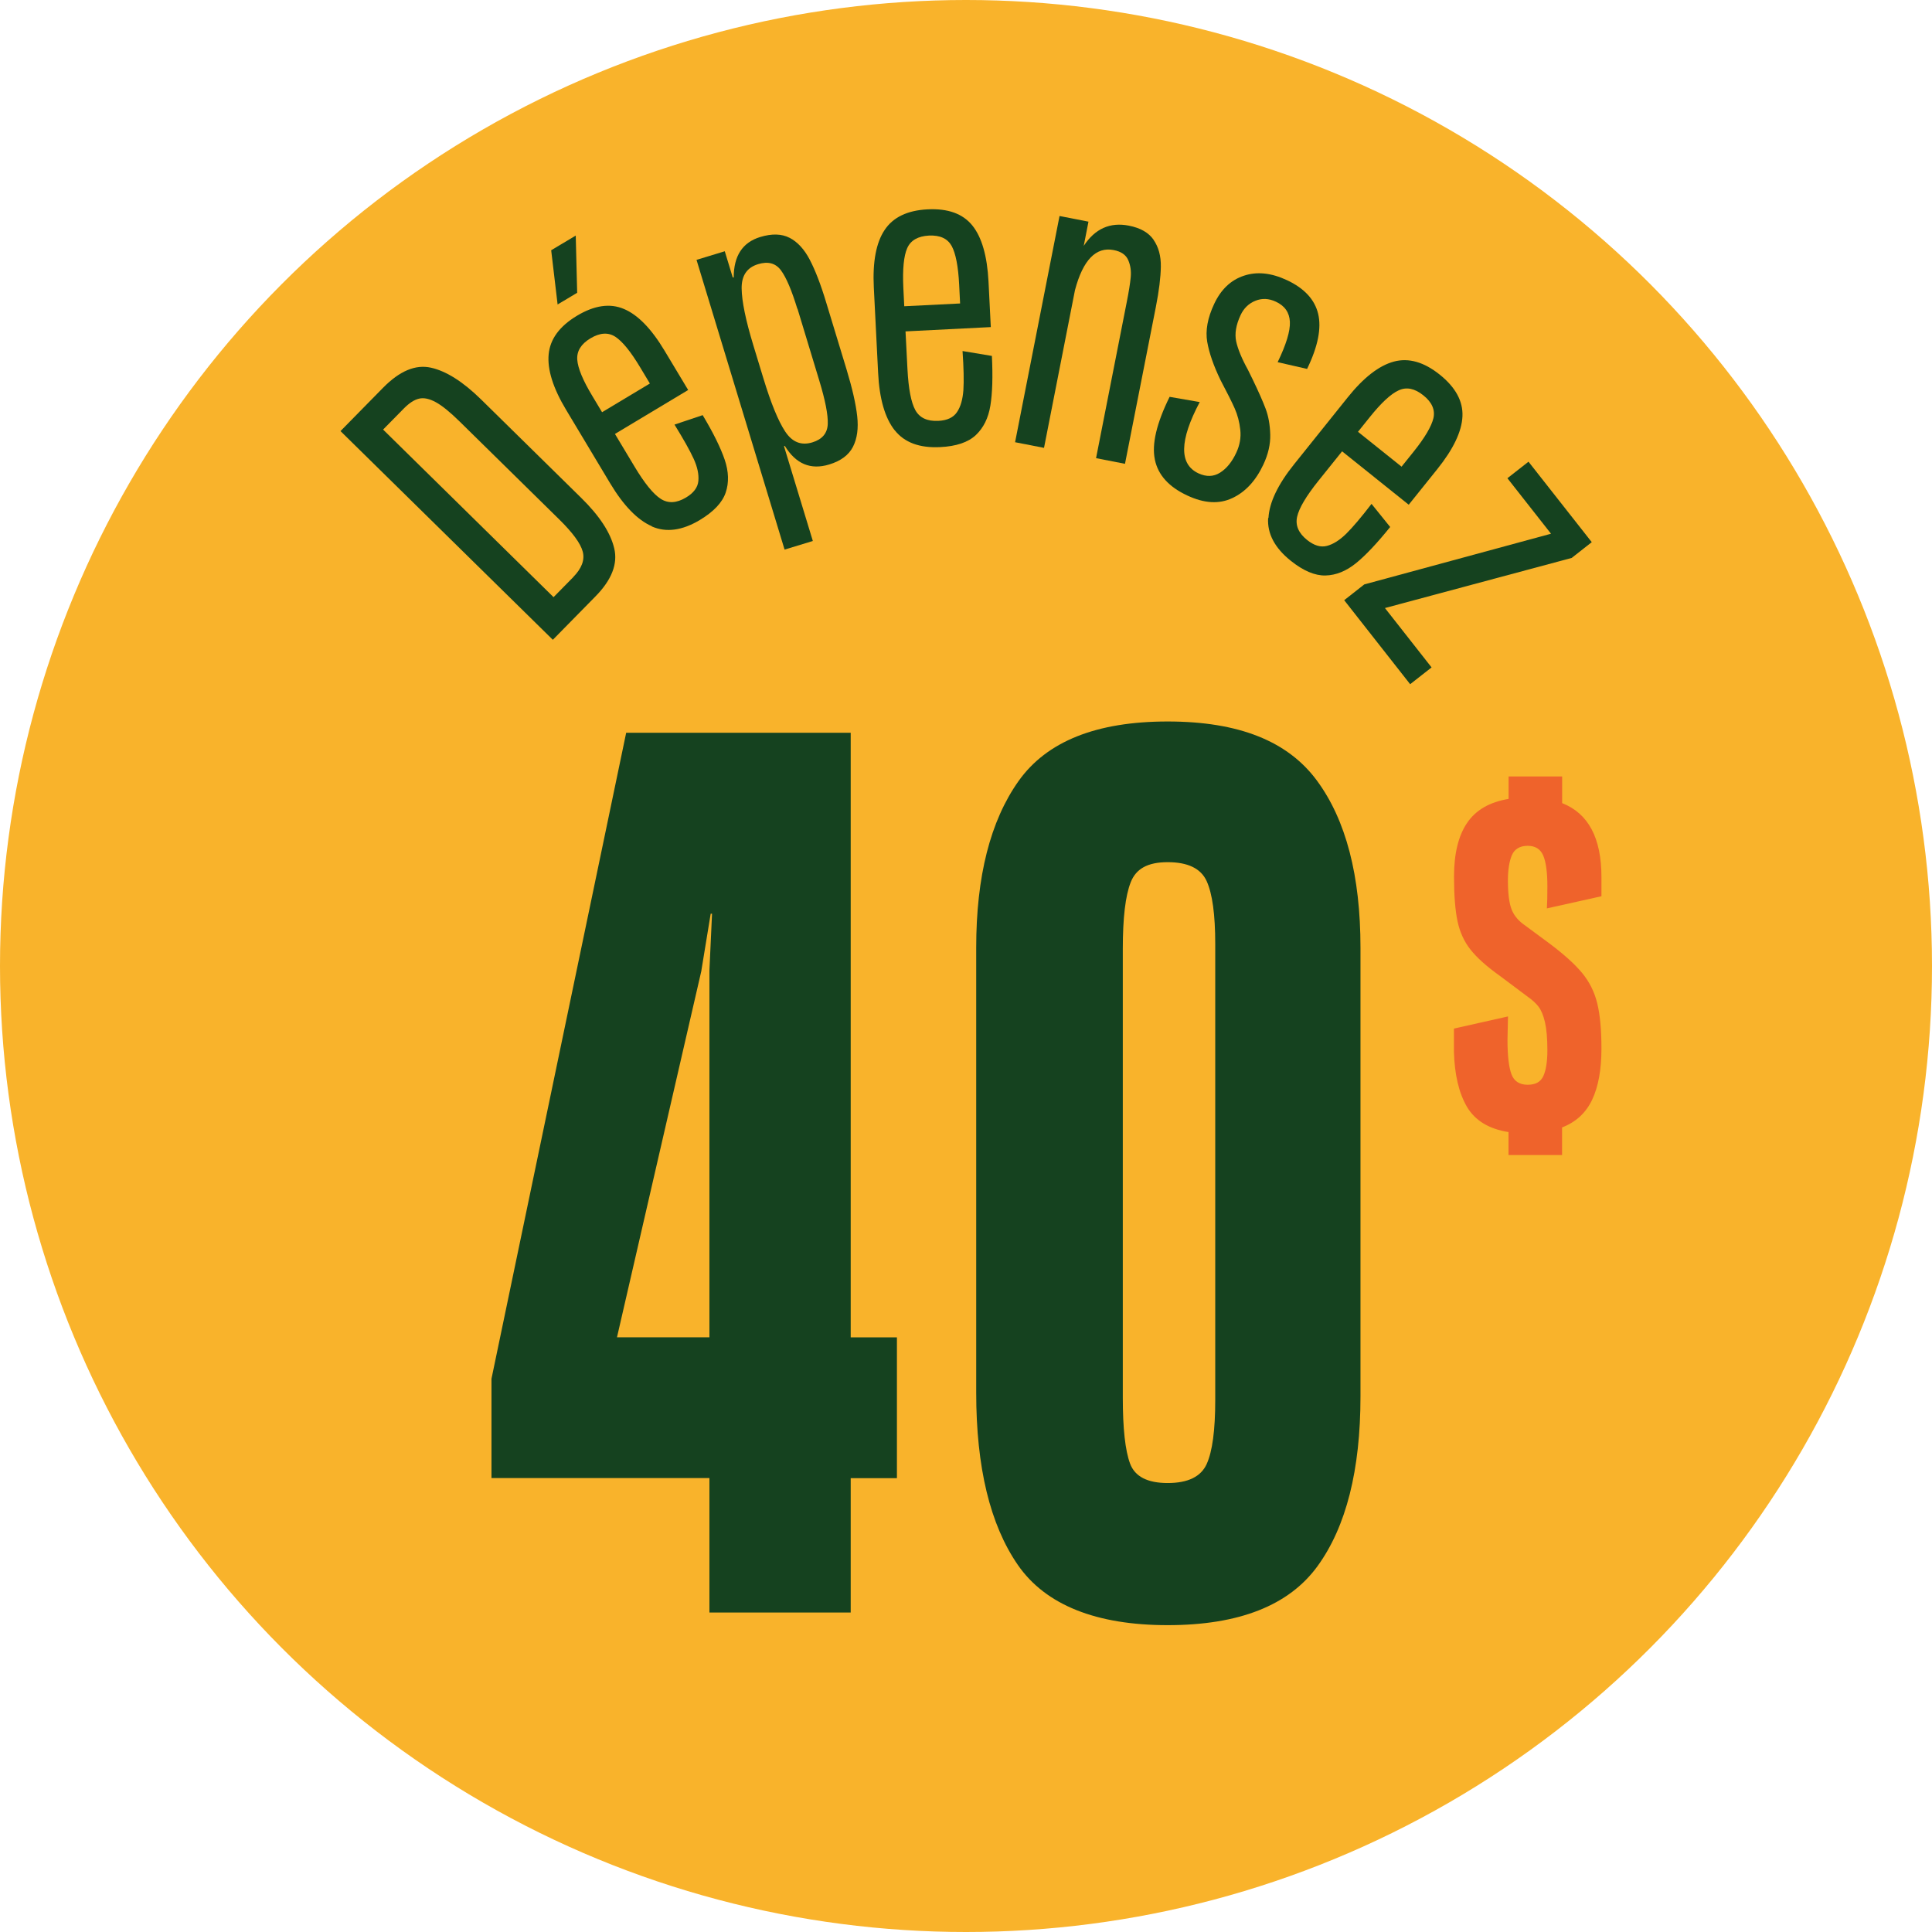
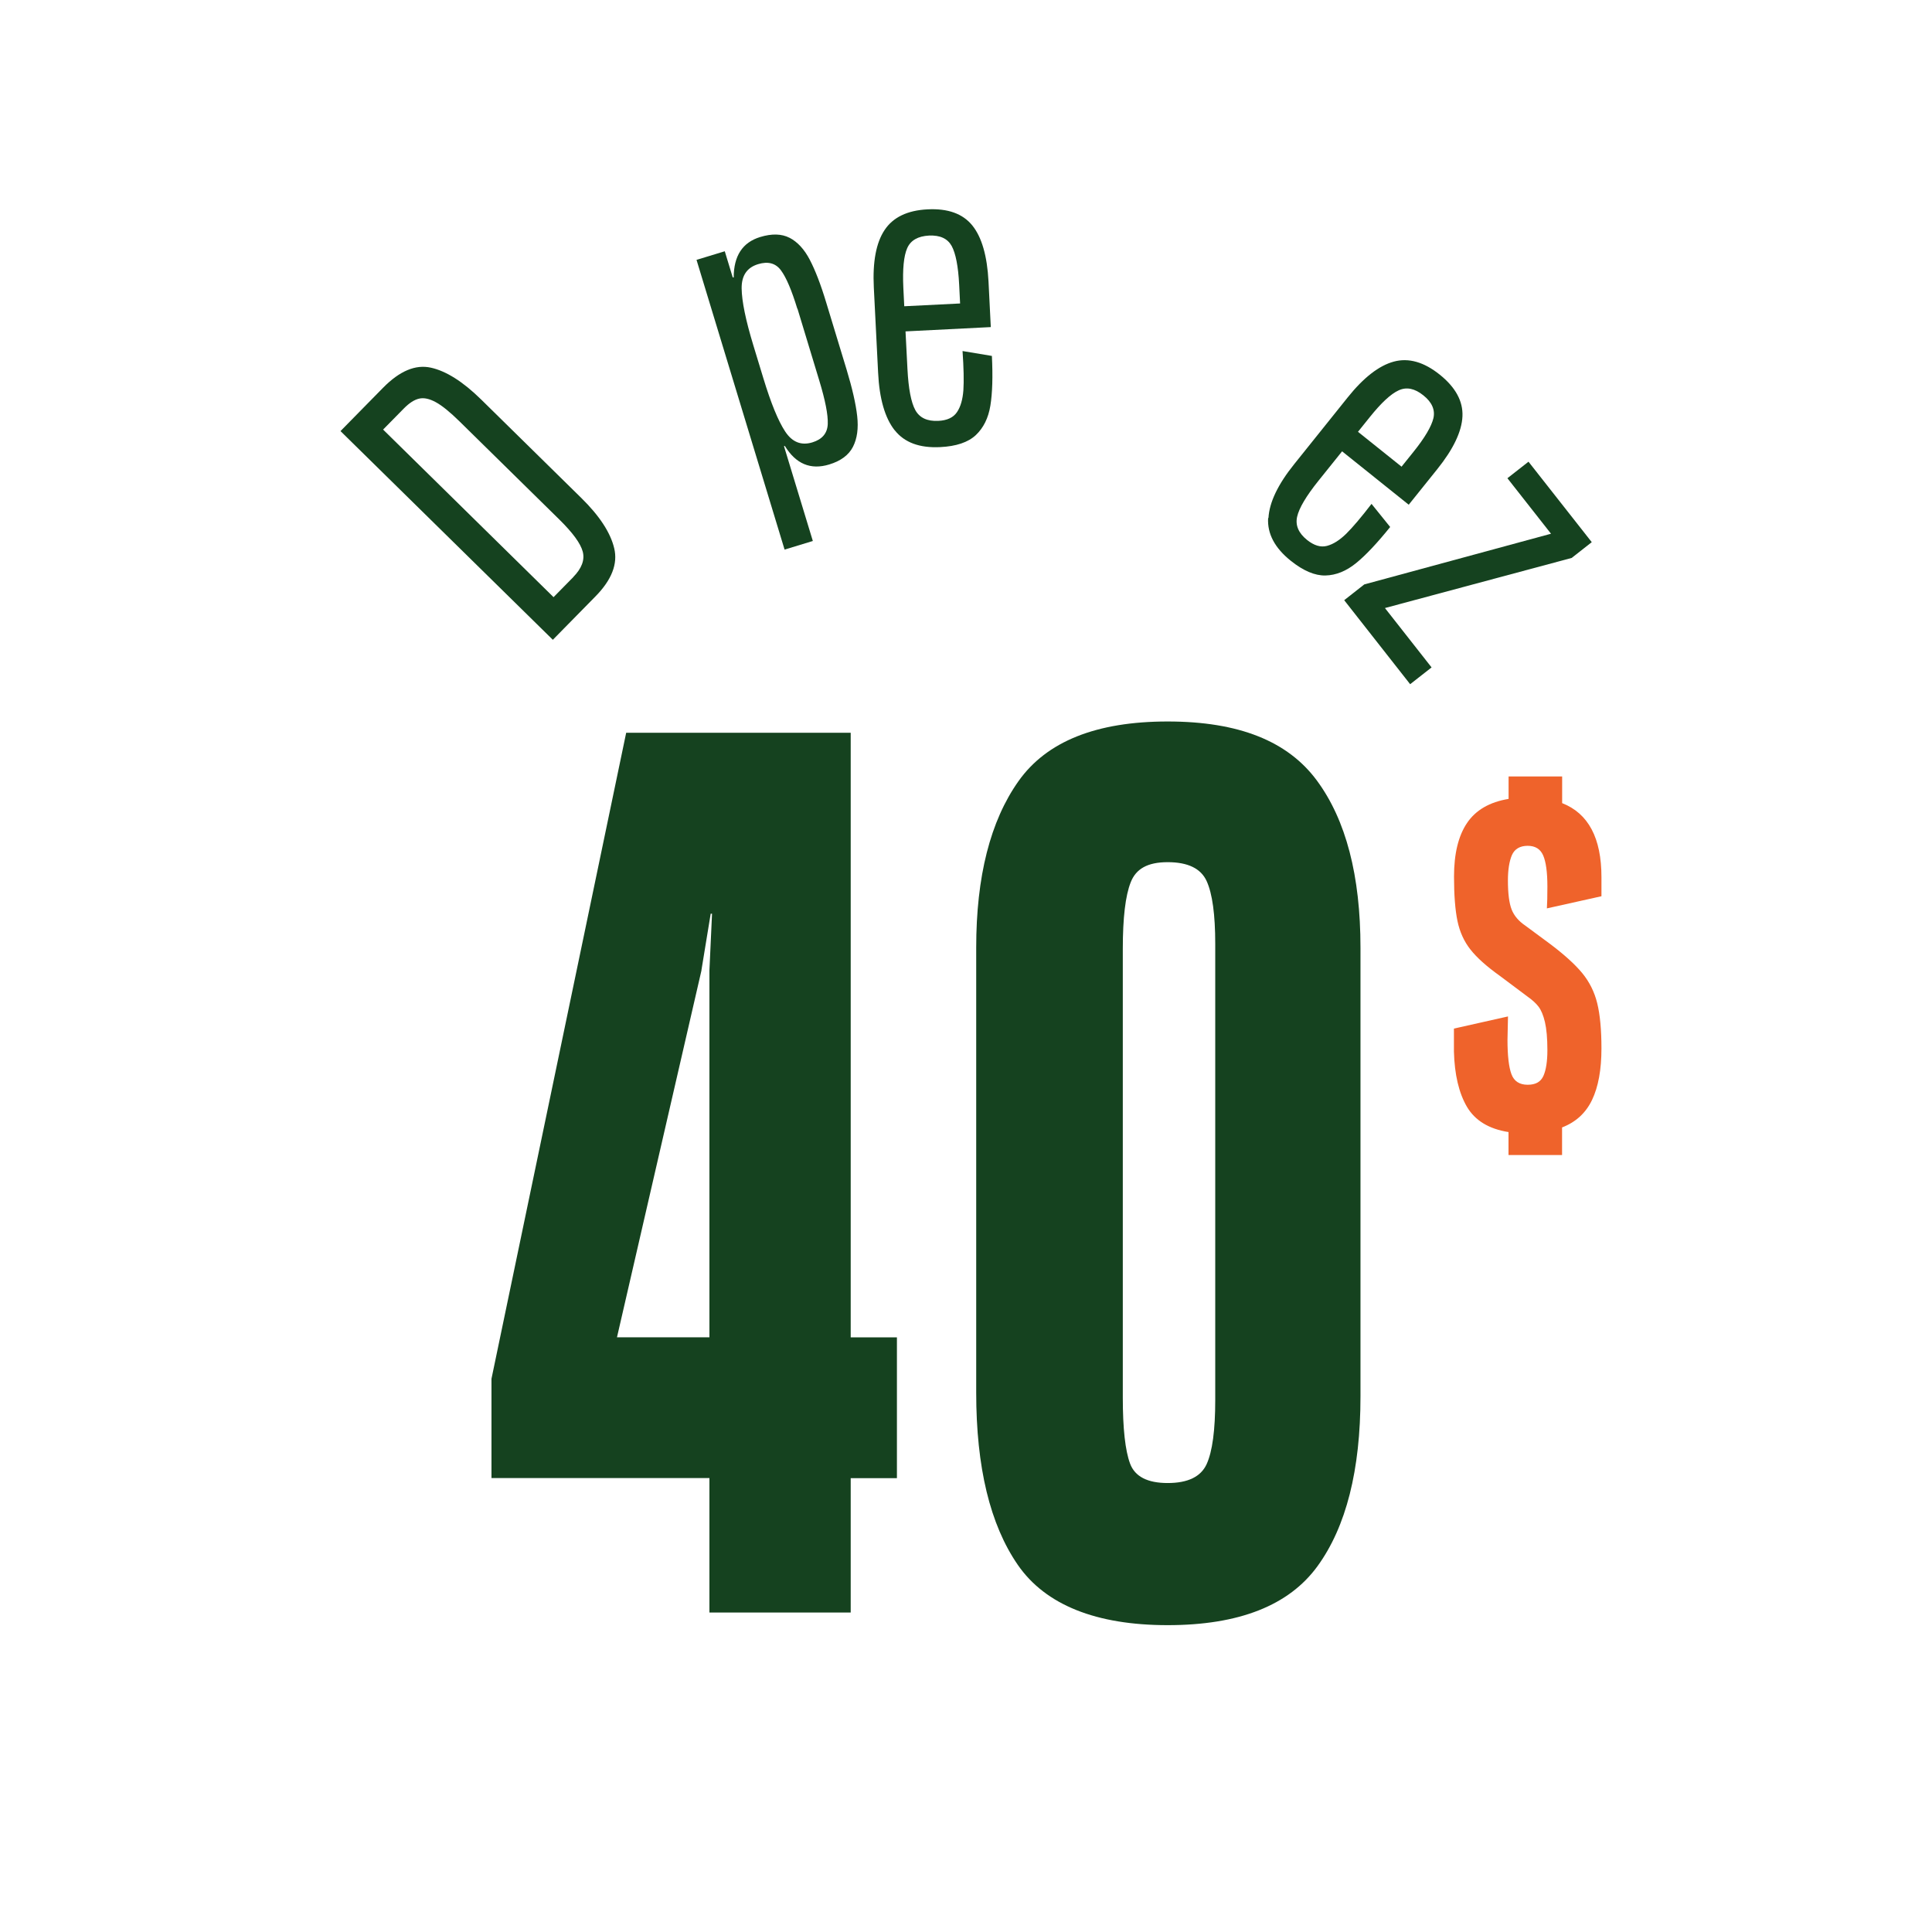
<svg xmlns="http://www.w3.org/2000/svg" id="Calque_2" viewBox="0 0 229.06 229.06">
  <defs>
    <style> .cls-1 { fill: #f9b32b; } .cls-2 { fill: #15421f; } .cls-3 { fill: #ef632b; } </style>
  </defs>
  <g id="Calque_1-2" data-name="Calque_1">
-     <circle class="cls-1" cx="114.53" cy="114.53" r="114.53" />
    <g>
      <path class="cls-2" d="M65.54,75.85l-25.17-24.74,5.05-5.14c1.96-1.99,3.84-2.78,5.66-2.38,1.82.4,3.81,1.66,5.97,3.78l11.87,11.67c2.16,2.12,3.46,4.11,3.9,5.96.45,1.85-.3,3.76-2.23,5.72l-5.05,5.14ZM67.96,68.42c1.01-1.03,1.39-2.04,1.13-3.02-.26-.98-1.19-2.24-2.77-3.8l-11.83-11.63c-1.13-1.11-2.06-1.87-2.81-2.28-.75-.41-1.41-.56-1.98-.43-.58.13-1.18.52-1.83,1.18l-2.45,2.49,20.21,19.87,2.34-2.38Z" />
-       <path class="cls-2" d="M77.28,62.39c-1.7-.74-3.35-2.44-4.94-5.09l-5.21-8.69c-1.56-2.59-2.25-4.8-2.08-6.6.17-1.81,1.29-3.33,3.35-4.57,2.06-1.24,3.92-1.51,5.57-.81,1.65.69,3.27,2.35,4.84,4.98l2.78,4.63-8.68,5.21,2.31,3.85c1.19,1.99,2.23,3.27,3.11,3.84.88.57,1.88.52,3-.15.91-.54,1.4-1.2,1.47-1.97.07-.77-.11-1.65-.56-2.63-.45-.99-1.21-2.33-2.27-4.05l3.34-1.12c1.26,2.1,2.13,3.87,2.61,5.28s.52,2.72.12,3.9c-.4,1.18-1.42,2.26-3.06,3.25-2.09,1.25-3.99,1.51-5.69.77ZM65.35,29.67l2.91-1.74.17,6.78-2.32,1.39-.76-6.42ZM71.37,48.88l5.68-3.41-1.14-1.9c-1.12-1.87-2.11-3.09-2.95-3.64-.85-.55-1.83-.49-2.95.18-1.12.67-1.64,1.52-1.57,2.53.07,1.01.67,2.46,1.8,4.33l1.14,1.9Z" />
      <path class="cls-2" d="M93.61,28.19c.94.49,1.74,1.35,2.39,2.59.65,1.24,1.31,2.94,1.96,5.1l2.42,7.96c.67,2.22,1.09,4.05,1.25,5.5.16,1.44,0,2.65-.5,3.63-.5.98-1.44,1.68-2.82,2.1-2.2.67-3.95-.06-5.26-2.2l-.1.03,3.42,11.24-3.35,1.02-10.44-34.35,3.35-1.02.94,3.09.12.02c0-2.56,1.04-4.16,3.14-4.8,1.38-.42,2.55-.39,3.49.1ZM94.53,36.6c-.67-2.19-1.31-3.7-1.94-4.55-.63-.85-1.53-1.09-2.71-.73-1.32.4-1.97,1.36-1.95,2.88.02,1.52.48,3.76,1.38,6.72l1.19,3.91c.9,2.96,1.76,5.07,2.59,6.33.83,1.26,1.9,1.69,3.22,1.29,1.18-.36,1.79-1.09,1.83-2.19.04-1.1-.3-2.81-1-5.12l-2.59-8.54Z" />
      <path class="cls-2" d="M106.07,51.01c-1.15-1.46-1.81-3.73-1.96-6.82l-.51-10.12c-.15-3.02.27-5.29,1.28-6.8,1-1.51,2.7-2.33,5.1-2.45,2.4-.12,4.16.51,5.29,1.9,1.13,1.39,1.77,3.61,1.93,6.67l.27,5.39-10.11.51.23,4.48c.12,2.32.43,3.93.93,4.85.51.92,1.41,1.34,2.72,1.28,1.06-.05,1.8-.4,2.23-1.05.43-.64.67-1.51.75-2.59.07-1.08.04-2.63-.1-4.64l3.48.58c.12,2.45.06,4.41-.18,5.89-.24,1.48-.82,2.64-1.73,3.5-.91.85-2.32,1.33-4.23,1.42-2.43.12-4.23-.54-5.38-2ZM107.21,36.31l6.62-.33-.11-2.22c-.11-2.18-.41-3.72-.89-4.6-.49-.88-1.38-1.29-2.69-1.23-1.3.07-2.17.56-2.58,1.49-.41.93-.56,2.49-.46,4.67l.11,2.22Z" />
-       <path class="cls-2" d="M136.77,28.44c.59.85.88,1.91.86,3.18-.02,1.26-.21,2.85-.59,4.77l-3.66,18.6-3.43-.67,3.63-18.46c.25-1.25.41-2.25.48-2.99.07-.74-.03-1.42-.3-2.04-.27-.62-.84-1.01-1.71-1.18-2.11-.42-3.65,1.17-4.6,4.75l-3.67,18.7-3.43-.67,5.27-26.82,3.43.67-.56,2.87c1.33-2.03,3.11-2.83,5.33-2.4,1.39.27,2.37.83,2.96,1.69Z" />
-       <path class="cls-2" d="M136.92,54.47c-.38-1.81.2-4.28,1.75-7.42l3.57.62c-2.41,4.55-2.46,7.37-.15,8.45.93.43,1.78.41,2.56-.08.78-.49,1.42-1.28,1.93-2.38.41-.88.57-1.78.47-2.7-.1-.92-.32-1.76-.66-2.53s-.91-1.9-1.69-3.38c-.81-1.68-1.34-3.19-1.57-4.52-.23-1.33.04-2.84.83-4.51.8-1.7,1.97-2.82,3.52-3.33,1.55-.52,3.25-.34,5.11.53,2.05.96,3.28,2.29,3.69,3.98.41,1.7-.02,3.88-1.31,6.54l-3.49-.8c1.01-2.09,1.5-3.68,1.45-4.78-.05-1.1-.6-1.9-1.66-2.39-.83-.39-1.64-.43-2.43-.11-.79.32-1.38.89-1.76,1.71-.54,1.16-.71,2.19-.52,3.1.2.91.66,2.04,1.4,3.38l.57,1.16c.67,1.39,1.18,2.54,1.52,3.44.34.9.52,1.92.55,3.07.03,1.15-.24,2.33-.81,3.55-.9,1.92-2.12,3.25-3.68,3.98-1.56.74-3.34.64-5.36-.31-2.18-1.02-3.45-2.43-3.83-4.25Z" />
      <path class="cls-2" d="M150.39,61.42c.1-1.85,1.12-3.99,3.06-6.4l6.34-7.91c1.89-2.36,3.72-3.77,5.47-4.24,1.75-.47,3.57.05,5.44,1.55,1.87,1.5,2.77,3.15,2.69,4.94-.08,1.79-1.07,3.88-2.99,6.27l-3.38,4.21-7.9-6.33-2.81,3.5c-1.45,1.81-2.29,3.23-2.52,4.25-.23,1.02.16,1.94,1.18,2.76.83.66,1.61.9,2.36.7.75-.2,1.5-.68,2.28-1.44.77-.76,1.77-1.94,3-3.54l2.21,2.74c-1.54,1.91-2.88,3.34-4.05,4.29-1.16.94-2.37,1.43-3.62,1.46-1.25.03-2.62-.55-4.11-1.74-1.9-1.52-2.8-3.21-2.69-5.07ZM161,51.19l5.17,4.14,1.39-1.73c1.37-1.7,2.16-3.05,2.39-4.03.22-.98-.18-1.89-1.2-2.7-1.02-.82-1.99-1.02-2.92-.59-.93.42-2.07,1.48-3.44,3.19l-1.39,1.73Z" />
      <path class="cls-2" d="M169.73,79.13l-2.54,1.99-7.82-9.96,2.38-1.87,22.14-6.01-5.17-6.58,2.5-1.96,7.5,9.54-2.38,1.87-22.14,5.94,5.53,7.04Z" />
    </g>
    <g>
      <path class="cls-2" d="M100.86,191.18h-16.75v-15.94h-25.84v-11.77l15.97-76.59h26.62v71.68h5.48v16.69h-5.48v15.94ZM83.17,115.04l-10.02,43.51h10.96v-43.51l.31-6.71h-.16l-1.1,6.71Z" />
      <path class="cls-2" d="M156.13,92.54c3.45,4.67,5.17,11.28,5.17,19.82v53.2c0,8.74-1.7,15.45-5.09,20.12-3.39,4.67-9.32,7-17.77,7s-14.48-2.38-17.77-7.15-4.93-11.57-4.93-20.42v-52.75c0-8.44,1.67-15.02,5.01-19.74,3.34-4.72,9.24-7.08,17.69-7.08s14.25,2.34,17.69,7ZM144.08,111.91c0-3.48-.34-5.96-1.02-7.45-.68-1.49-2.22-2.24-4.62-2.24s-3.76.8-4.38,2.38c-.63,1.59-.94,4.22-.94,7.9v53.2c0,3.68.29,6.28.86,7.82.57,1.54,2.06,2.31,4.46,2.31s3.94-.75,4.62-2.24c.68-1.49,1.02-4.02,1.02-7.6v-54.09Z" />
      <path class="cls-3" d="M183.4,107.72c.04-.63.06-1.5.06-2.61,0-1.7-.17-2.93-.5-3.69-.33-.76-.94-1.14-1.84-1.14s-1.55.37-1.87,1.11c-.31.74-.47,1.74-.47,3,0,1.55.15,2.7.44,3.44.29.74.84,1.39,1.66,1.94l2.92,2.16c1.67,1.26,2.93,2.4,3.79,3.44.85,1.04,1.45,2.23,1.78,3.58.33,1.35.5,3.13.5,5.35,0,2.52-.37,4.55-1.11,6.1s-1.92,2.64-3.56,3.27v3.27h-6.35v-2.72c-2.33-.37-3.97-1.37-4.93-3-.95-1.63-1.47-3.81-1.54-6.55v-2.72l6.41-1.44-.06,2.77c0,1.89.16,3.25.47,4.08.31.83.95,1.25,1.92,1.25s1.55-.35,1.87-1.05c.31-.7.47-1.72.47-3.05,0-1.41-.1-2.51-.29-3.33-.19-.81-.45-1.42-.76-1.83-.31-.41-.76-.81-1.34-1.22l-3.26-2.44c-1.55-1.11-2.71-2.14-3.47-3.11-.76-.96-1.27-2.09-1.54-3.38-.27-1.29-.41-3.05-.41-5.27,0-2.7.51-4.82,1.54-6.35,1.03-1.53,2.67-2.49,4.93-2.86v-2.66h6.35v3.16c3.11,1.22,4.66,4.14,4.66,8.77v2.27l-6.47,1.44Z" />
    </g>
  </g>
</svg>